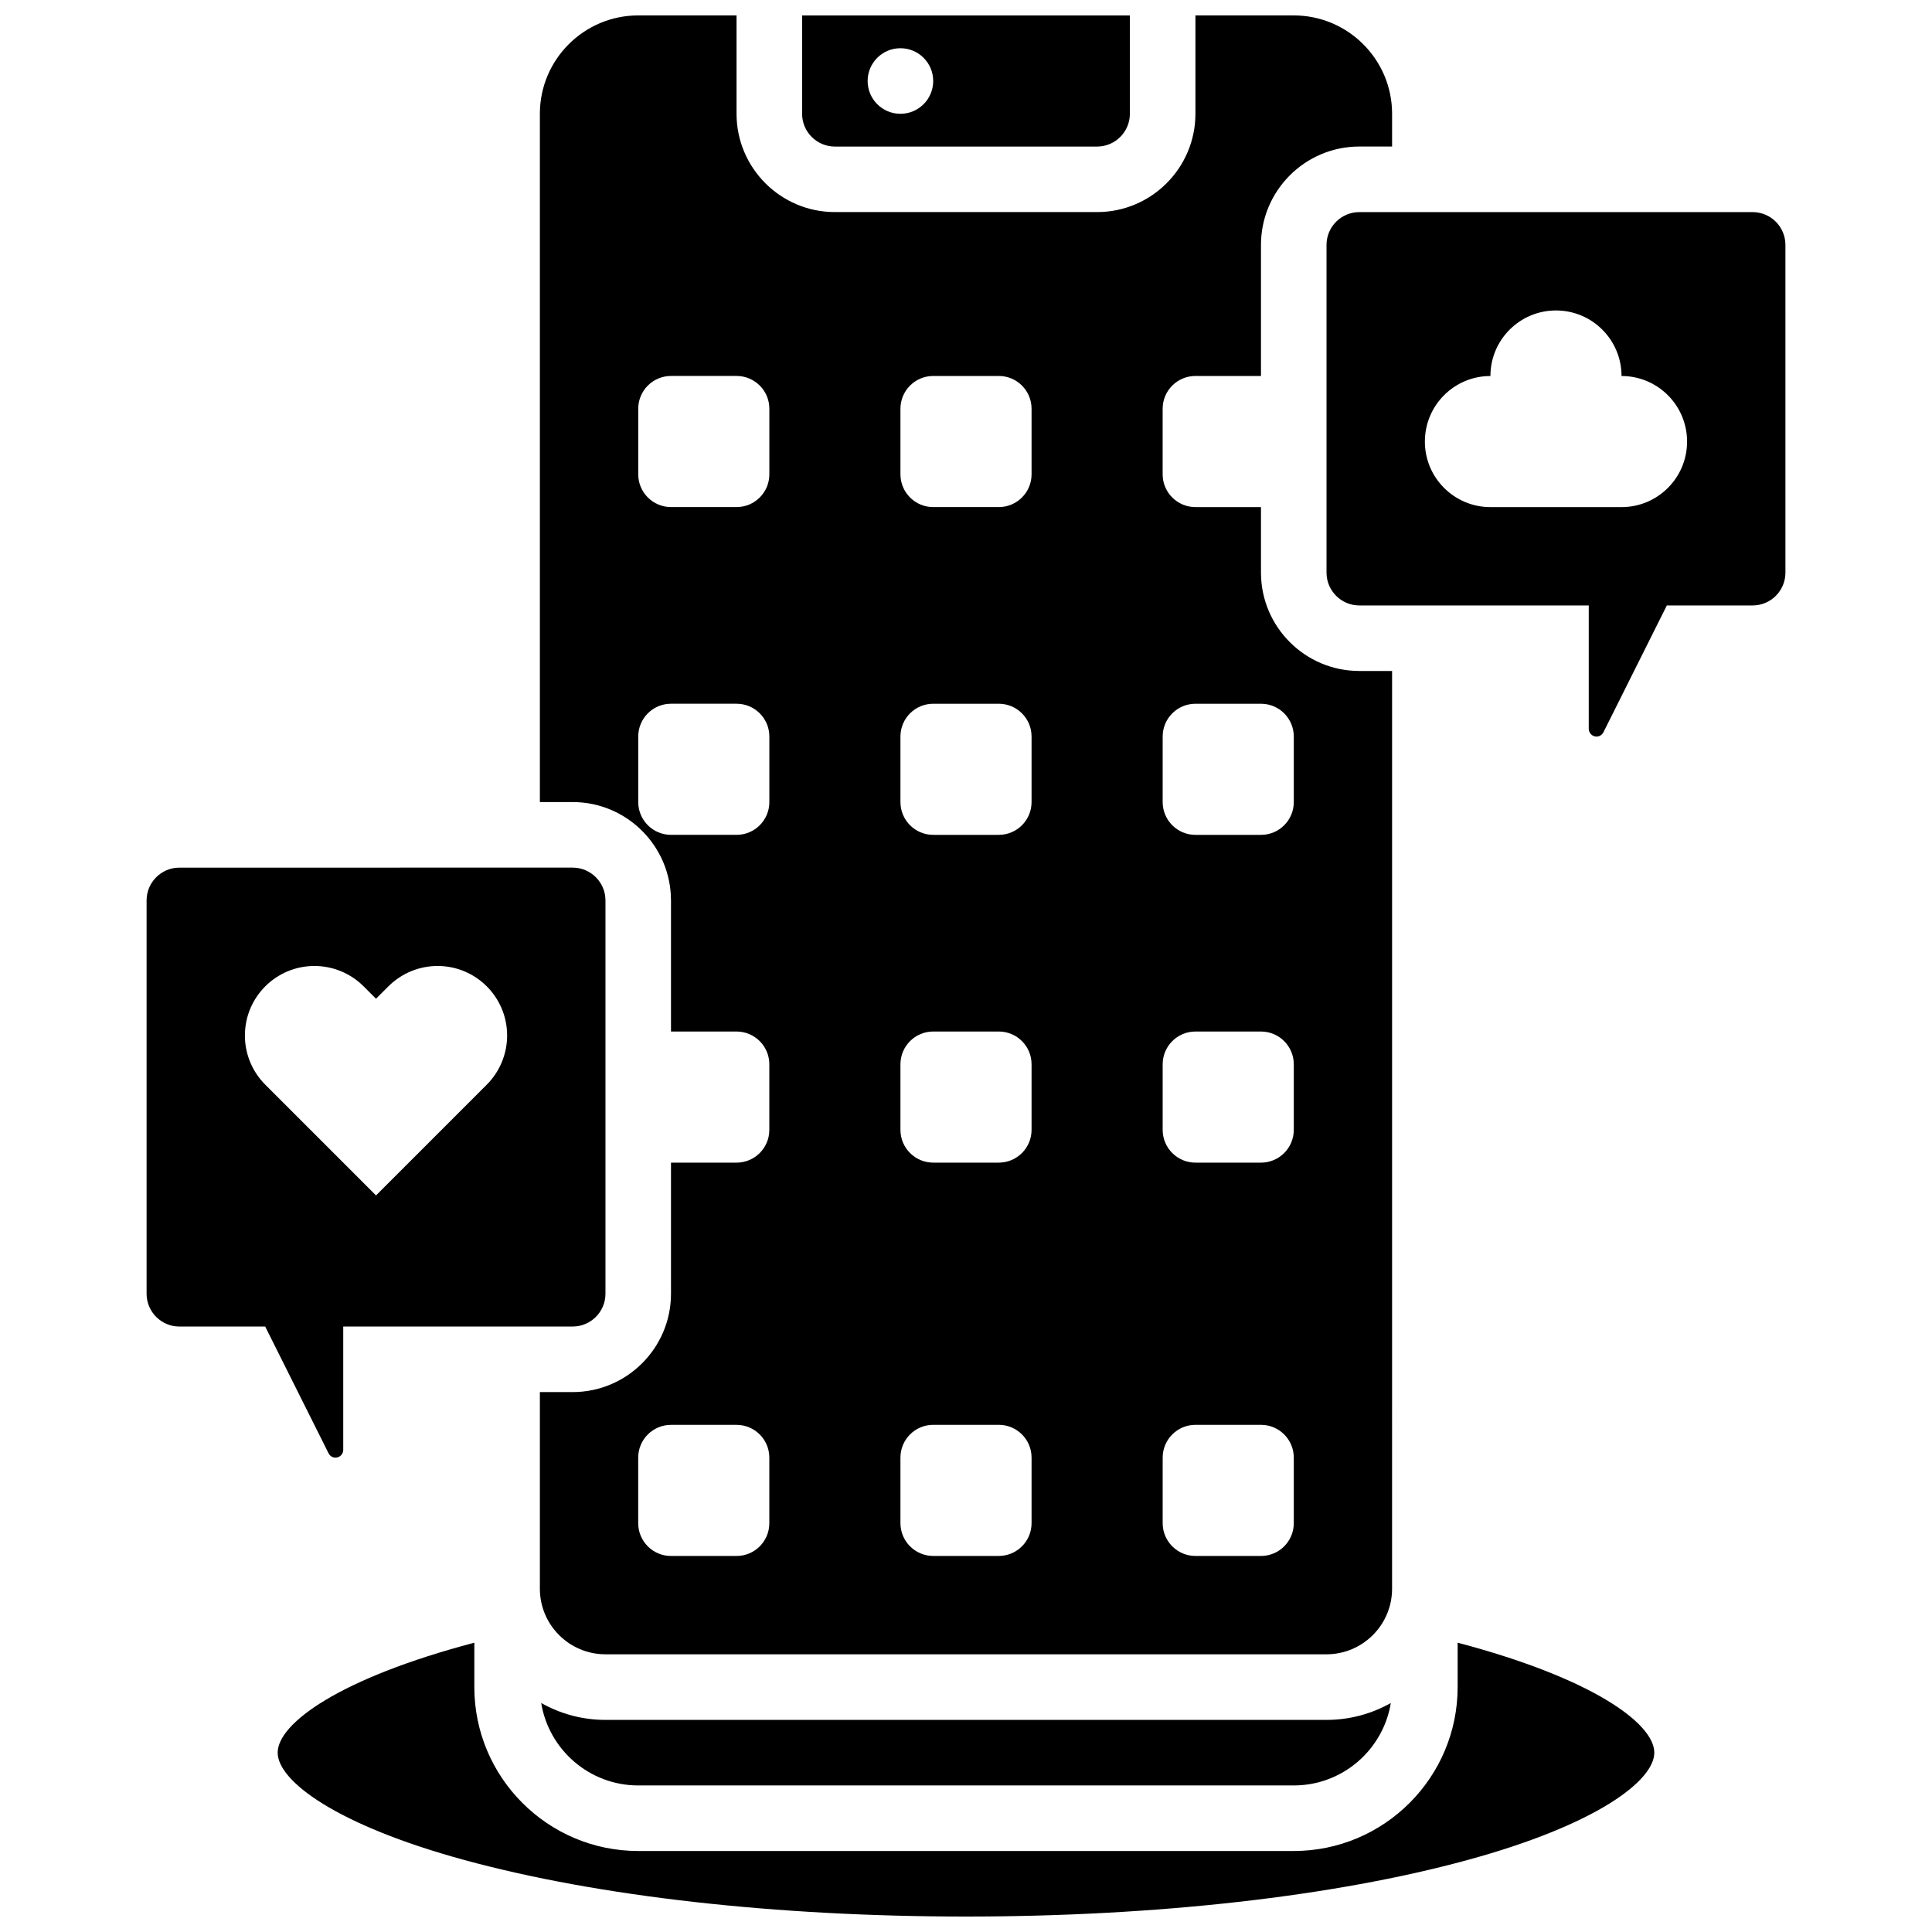
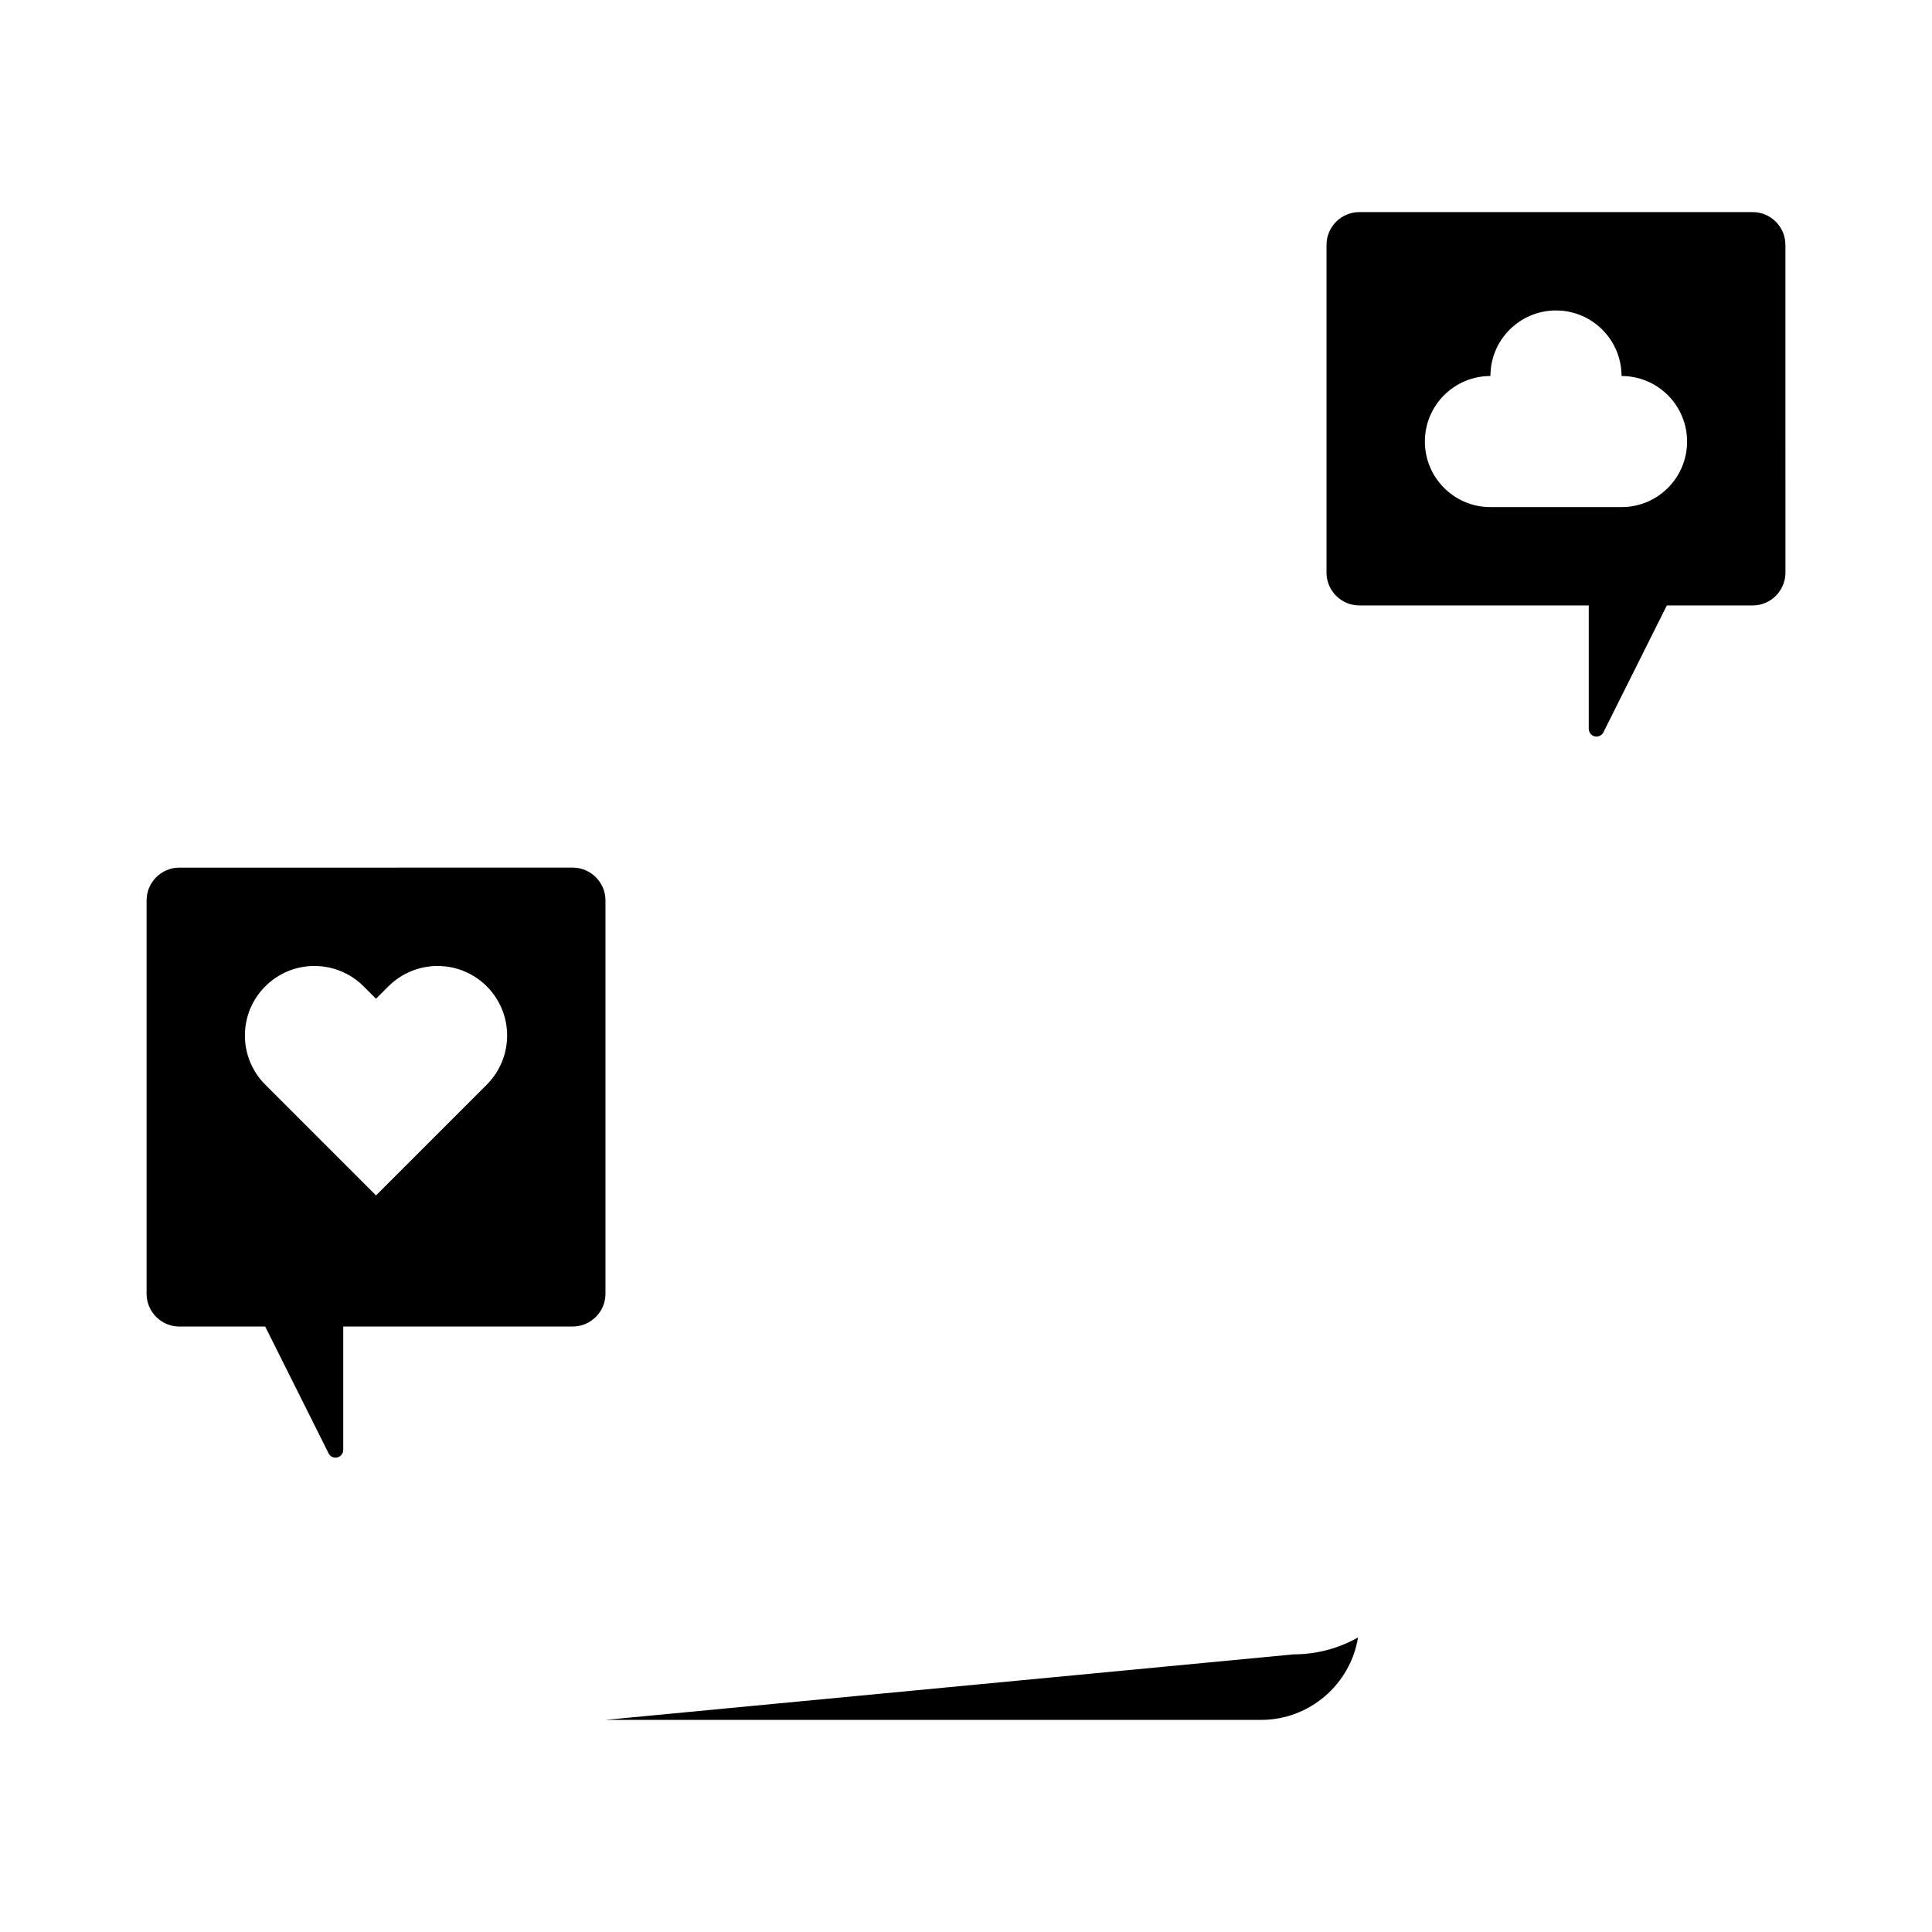
<svg xmlns="http://www.w3.org/2000/svg" width="800px" height="800px" version="1.1" viewBox="144 144 512 512">
  <defs>
    <clipPath id="c">
-       <path d="m356 148.09h88v34.906h-88z" />
-     </clipPath>
+       </clipPath>
    <clipPath id="b">
-       <path d="m287 148.09h226v434.91h-226z" />
-     </clipPath>
+       </clipPath>
    <clipPath id="a">
-       <path d="m217 579h366v72.902h-366z" />
-     </clipPath>
+       </clipPath>
  </defs>
-   <path d="m304.45 599.79c-6.184 0-11.992-1.633-17.027-4.477 2.019 12.375 12.777 21.848 25.715 21.848h173.73c12.934 0 23.695-9.477 25.715-21.848-5.039 2.844-10.844 4.477-17.031 4.477z" />
+   <path d="m304.45 599.79h173.73c12.934 0 23.695-9.477 25.715-21.848-5.039 2.844-10.844 4.477-17.031 4.477z" />
  <g clip-path="url(#c)">
-     <path d="m365.25 182.84h69.492c4.789 0 8.688-3.898 8.688-8.688l-0.004-26.059h-86.863v26.059c0 4.789 3.898 8.688 8.688 8.688zm17.371-26.059c4.797 0 8.688 3.891 8.688 8.688s-3.891 8.688-8.688 8.688-8.688-3.891-8.688-8.688c0-4.801 3.891-8.688 8.688-8.688z" />
-   </g>
+     </g>
  <g clip-path="url(#b)">
-     <path d="m321.82 382.62v34.746h17.371c4.797 0 8.688 3.891 8.688 8.688v17.371c0 4.797-3.891 8.688-8.688 8.688h-17.371v34.746c0 14.367-11.691 26.059-26.059 26.059h-8.688v52.117c0 9.578 7.793 17.371 17.371 17.371h191.1c9.578 0 17.371-7.793 17.371-17.371l0.004-243.22h-8.688c-14.367 0-26.059-11.691-26.059-26.059v-17.371h-17.371c-4.797 0-8.688-3.891-8.688-8.688v-17.371c0-4.797 3.891-8.688 8.688-8.688h17.371v-34.746c0-14.367 11.691-26.059 26.059-26.059h8.688v-8.688c0-14.367-11.691-26.059-26.059-26.059h-26.059v26.059c0 14.367-11.691 26.059-26.059 26.059h-69.492c-14.367 0-26.059-11.691-26.059-26.059v-26.059h-26.059c-14.367 0-26.059 11.691-26.059 26.059v182.41h8.688c14.363 0 26.055 11.691 26.055 26.059zm26.059 165.04c0 4.797-3.891 8.688-8.688 8.688h-17.371c-4.797 0-8.688-3.891-8.688-8.688v-17.371c0-4.797 3.891-8.688 8.688-8.688h17.371c4.797 0 8.688 3.891 8.688 8.688zm104.24-208.47c0-4.797 3.891-8.688 8.688-8.688h17.371c4.797 0 8.688 3.891 8.688 8.688v17.371c0 4.797-3.891 8.688-8.688 8.688h-17.371c-4.797 0-8.688-3.891-8.688-8.688zm0 86.863c0-4.797 3.891-8.688 8.688-8.688h17.371c4.797 0 8.688 3.891 8.688 8.688v17.371c0 4.797-3.891 8.688-8.688 8.688h-17.371c-4.797 0-8.688-3.891-8.688-8.688zm0 104.23c0-4.797 3.891-8.688 8.688-8.688h17.371c4.797 0 8.688 3.891 8.688 8.688v17.371c0 4.797-3.891 8.688-8.688 8.688h-17.371c-4.797 0-8.688-3.891-8.688-8.688zm-69.492-277.96c0-4.797 3.891-8.688 8.688-8.688h17.371c4.797 0 8.688 3.891 8.688 8.688v17.371c0 4.797-3.891 8.688-8.688 8.688h-17.371c-4.797 0-8.688-3.891-8.688-8.688zm0 86.863c0-4.797 3.891-8.688 8.688-8.688h17.371c4.797 0 8.688 3.891 8.688 8.688v17.371c0 4.797-3.891 8.688-8.688 8.688h-17.371c-4.797 0-8.688-3.891-8.688-8.688zm0 86.863c0-4.797 3.891-8.688 8.688-8.688h17.371c4.797 0 8.688 3.891 8.688 8.688v17.371c0 4.797-3.891 8.688-8.688 8.688h-17.371c-4.797 0-8.688-3.891-8.688-8.688zm0 104.23c0-4.797 3.891-8.688 8.688-8.688h17.371c4.797 0 8.688 3.891 8.688 8.688v17.371c0 4.797-3.891 8.688-8.688 8.688h-17.371c-4.797 0-8.688-3.891-8.688-8.688zm-69.488-277.96c0-4.797 3.891-8.688 8.688-8.688h17.371c4.797 0 8.688 3.891 8.688 8.688v17.371c0 4.797-3.891 8.688-8.688 8.688h-17.371c-4.797 0-8.688-3.891-8.688-8.688zm0 86.863c0-4.797 3.891-8.688 8.688-8.688h17.371c4.797 0 8.688 3.891 8.688 8.688v17.371c0 4.797-3.891 8.688-8.688 8.688h-17.371c-4.797 0-8.688-3.891-8.688-8.688z" />
-   </g>
+     </g>
  <path d="m232.91 530.29c1.129 0 2.051-0.922 2.051-2.051v-32.695h60.805c4.789 0 8.688-3.898 8.688-8.688v-104.24c0-4.789-3.898-8.688-8.688-8.688l-104.23 0.004c-4.789 0-8.688 3.898-8.688 8.688v104.24c0 4.789 3.898 8.688 8.688 8.688h22.742l16.805 33.613c0.348 0.695 1.051 1.129 1.832 1.129zm-24.008-111.87c0-10.176 8.25-18.426 18.426-18.426 4.887 0 9.574 1.941 13.031 5.394l3.289 3.289 3.289-3.289c3.457-3.453 8.141-5.394 13.031-5.394 10.176 0 18.426 8.25 18.426 18.426 0 4.887-1.941 9.574-5.398 13.031l-29.348 29.348-29.348-29.348c-3.457-3.457-5.398-8.145-5.398-13.031z" />
  <path d="m608.47 200.21h-104.24c-4.789 0-8.688 3.898-8.688 8.688v86.863c0 4.789 3.898 8.688 8.688 8.688h60.805v32.695c0 1.129 0.922 2.051 2.051 2.051 0.781 0 1.484-0.434 1.836-1.133l16.805-33.613h22.742c4.789 0 8.688-3.898 8.688-8.688l-0.004-86.863c0-4.789-3.894-8.688-8.684-8.688zm-34.746 78.18h-34.746c-9.594 0-17.371-7.777-17.371-17.371s7.777-17.371 17.371-17.371c0-9.594 7.777-17.371 17.371-17.371s17.371 7.777 17.371 17.371c9.594 0 17.371 7.777 17.371 17.371 0.004 9.594-7.773 17.371-17.367 17.371z" />
  <g clip-path="url(#a)">
    <path d="m530.29 579.33v11.77c0 23.949-19.484 43.434-43.434 43.434h-173.72c-23.949 0-43.434-19.484-43.434-43.434v-11.77c-35.715 9.414-52.117 21.395-52.117 29.145 0 7.441 15.328 19.133 49.57 28.473 35.371 9.645 82.547 14.957 132.84 14.957 50.293 0 97.473-5.312 132.84-14.961 34.242-9.336 49.57-21.027 49.57-28.469 0-7.754-16.406-19.73-52.121-29.145z" />
  </g>
</svg>